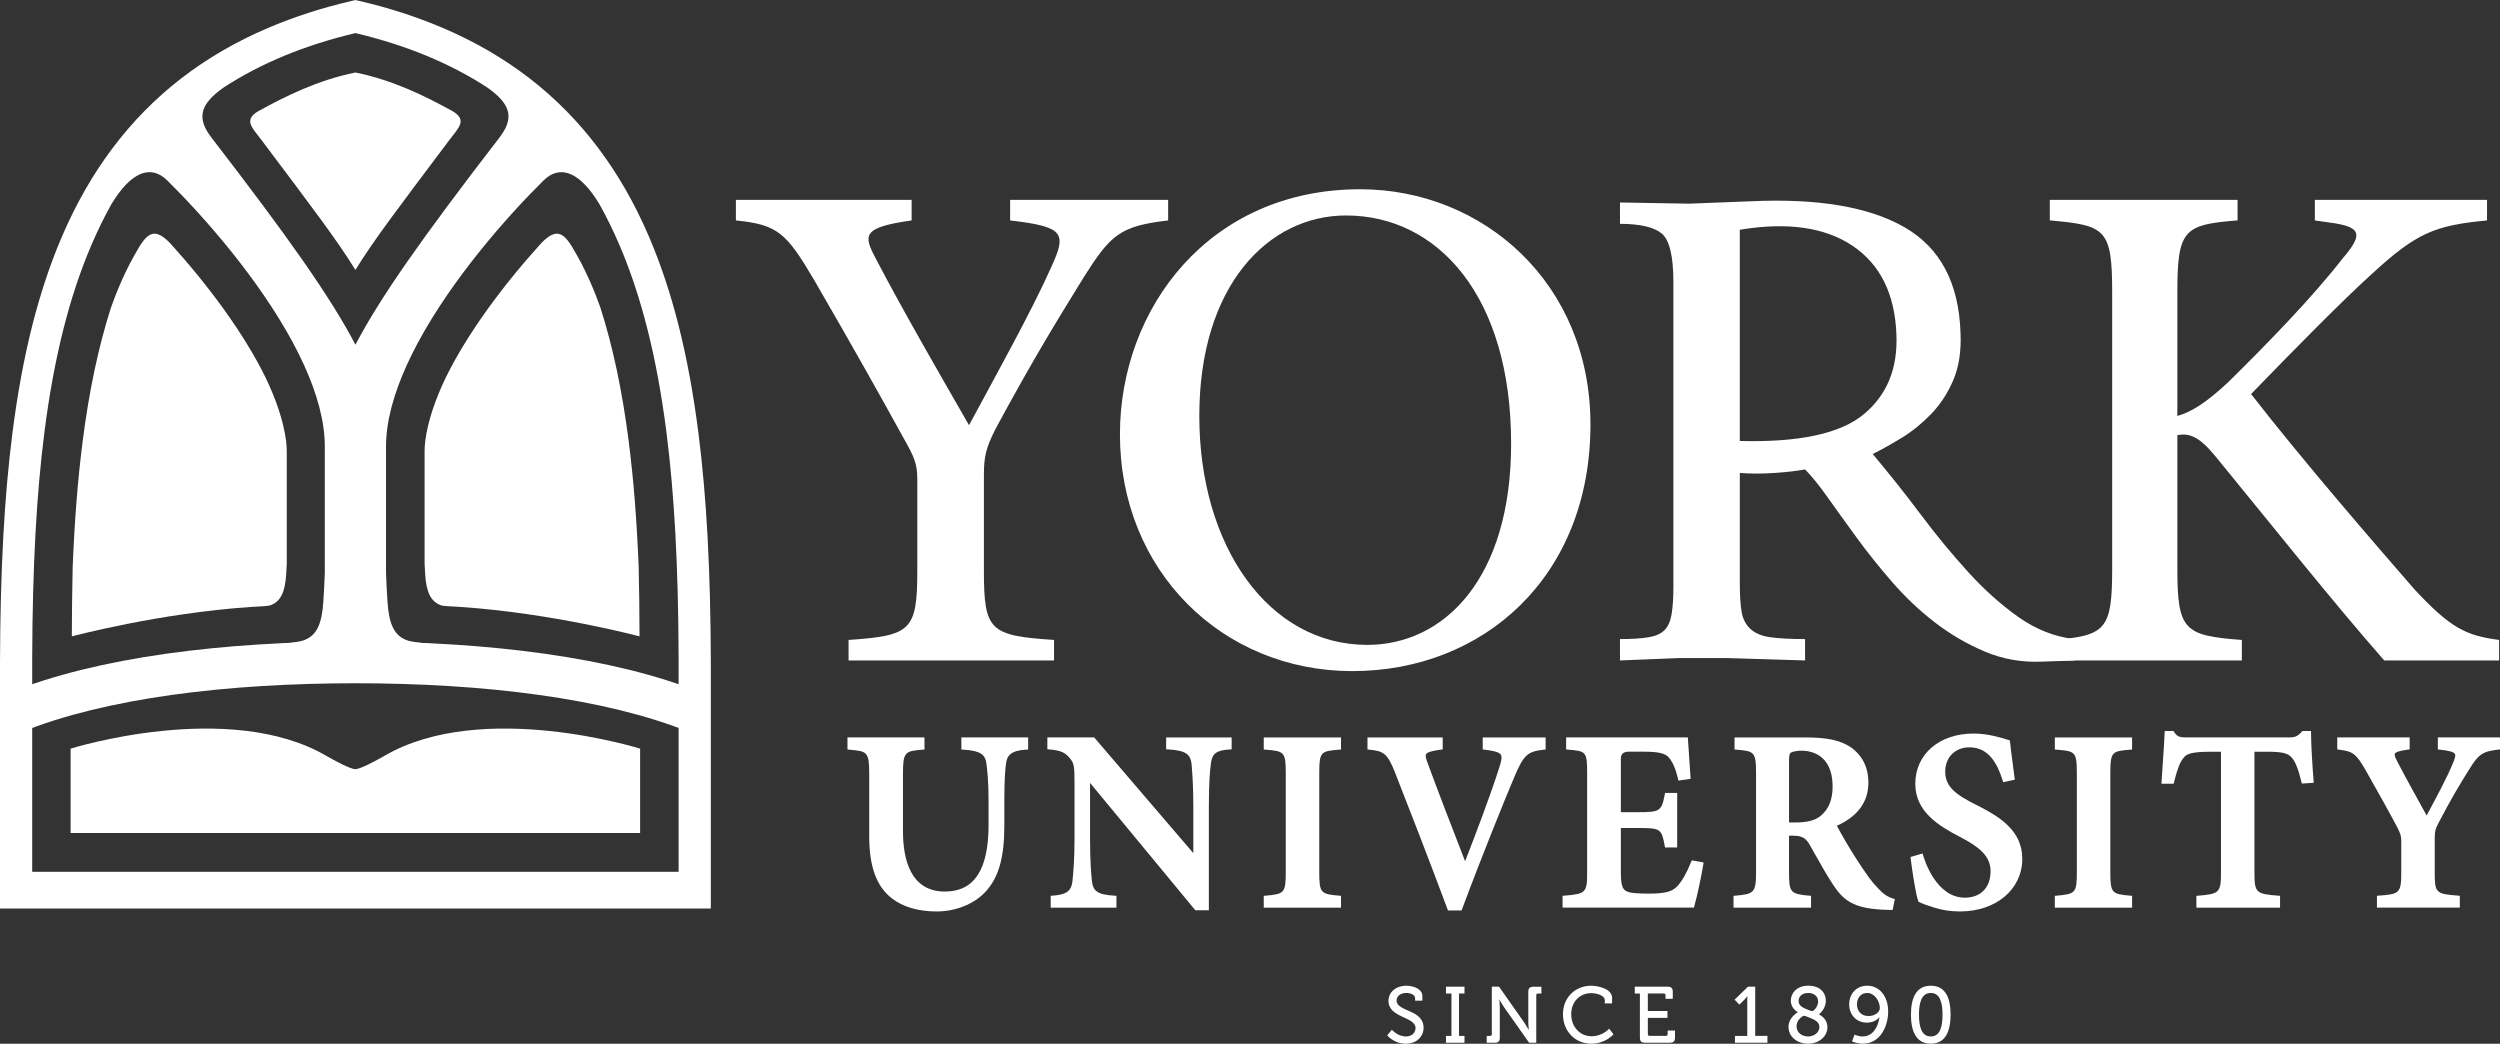
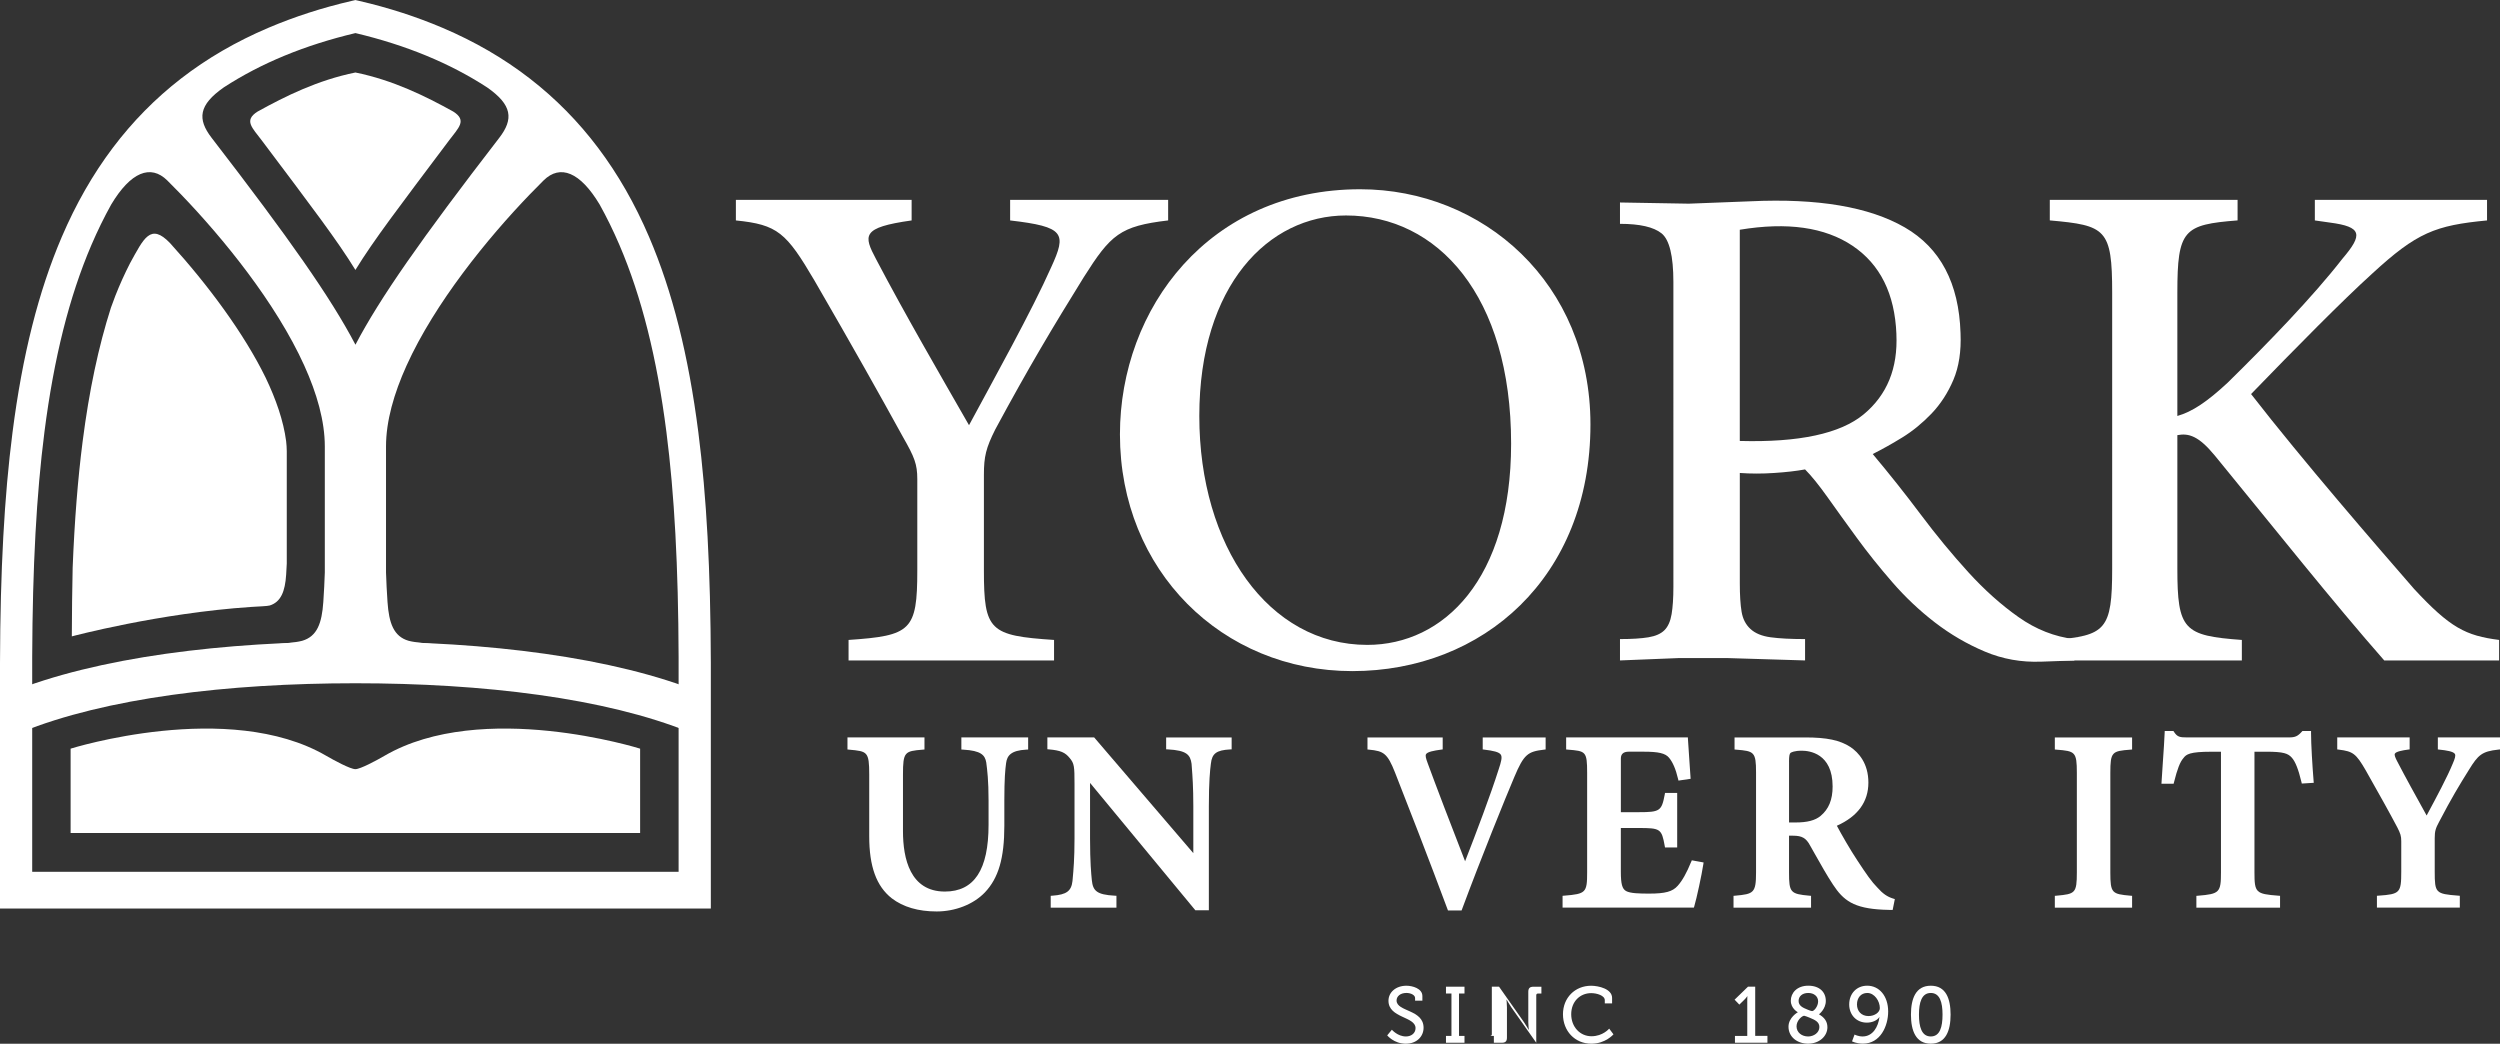
<svg xmlns="http://www.w3.org/2000/svg" viewBox="0 0 1048.98 437.93">
  <rect x="0" y="0" width="1048.98" height="437.93" fill="#333333" stroke="none" />
  <defs>
    <style>.d{fill:#fff;}</style>
  </defs>
  <g id="a" />
  <g id="b">
    <g id="c">
      <g>
        <path class="d" d="M403.4,314.5l.75,.04c7.45,.43,9.15,2.25,9.68,5.43,.41,3.14,.96,7.45,.96,15.91v10.21c0,18.84-6,28-18.33,28-14.53,0-17.58-13.76-17.58-25.31v-23.74c0-9.55,.7-9.88,8.29-10.49l.73-.06v-5.07h-32.31v5.06l.72,.07c7.62,.7,8.41,.78,8.41,10.49v25.89c0,12.64,3,20.9,9.44,25.98,4.79,3.67,11.14,5.53,18.85,5.53s15.37-2.91,20.23-7.98c5.73-6.03,8.17-14.39,8.17-27.94v-10.64c0-9.08,.37-13.02,.74-15.69,.42-3.14,2.02-5.31,8.5-5.65l.75-.04v-5.09h-28.02v5.09Z" />
        <path class="d" d="M489.33,314.4l.75,.04c7.8,.43,9.36,2.23,9.89,6.03l.12,1.66c.25,3.2,.62,8.03,.62,16.12v19.72l-41.6-48.55h-19.64v4.96l.72,.06c4.8,.43,6.75,1.25,8.7,3.69,1.85,2.23,1.97,3.43,1.97,10.78v22.88c0,8.66-.44,13.4-.76,16.87l-.09,.99c-.47,4.25-2.51,5.75-8.4,6.17l-.74,.05v4.97h27.58v-4.98l-.75-.04c-7.58-.42-9.1-2.06-9.57-6.48-.26-2.62-.75-7.48-.75-17.54v-23.3l44.17,53.43h5.68v-43.66c0-10.25,.49-15.09,.85-17.85,.47-4.25,2.33-5.64,7.96-5.96l.75-.04v-4.98h-27.48v4.98Z" />
-         <path class="d" d="M530.26,314.49l.73,.06c7.79,.61,8.51,.91,8.51,9.74v41.79c0,8.72-.72,9.03-8.52,9.74l-.72,.06v4.96h32.42v-4.96l-.72-.06c-7.7-.7-8.41-1.01-8.41-9.74v-41.79c0-8.83,.71-9.14,8.4-9.74l.73-.06v-5.07h-32.42v5.07Z" />
        <path class="d" d="M622.11,314.45l.7,.09c3.74,.46,6.21,.98,6.93,2.13,.64,1.02,.19,2.88-.93,6.19-3.28,10.4-9.33,26.37-14.07,38.52-5.11-13.04-12.81-33.22-15.69-41.14-.75-2.03-1.07-3.17-.68-3.81,.59-.99,3.37-1.49,6.28-1.89l.69-.09v-5.03h-31.56v5.06l.72,.07c6.04,.59,7.63,1.49,10.84,9.6,4.79,12.13,14.61,37.41,22.02,57.35l.19,.52h5.72l.19-.52c8.12-21.84,18.27-46.86,21.9-55.4,4.08-9.73,5.75-10.74,12.47-11.55l.7-.08v-5.04h-26.4v5.04Z" />
        <path class="d" d="M709.61,361.59c-1.86,4.6-3.76,7.99-5.66,10.08-2.17,2.45-5.19,3.28-11.98,3.28-4.09,0-7.91-.08-9.7-1.08-1.63-.94-2.18-2.99-2.18-8.12v-18.33h7.48c9.13,0,9.64,.35,10.93,7.51l.12,.65h5.11v-22.86h-5.1l-.12,.65c-1.31,6.93-2.02,7.41-10.93,7.41h-7.48v-22.52q0-2.86,3.29-2.86h6.23c6.32,0,9.11,.66,10.67,2.51,1.59,1.89,2.84,4.8,3.81,8.91l.17,.71,5.1-.75-.37-5.39c-.34-4.89-.67-9.6-.75-11.23l-.04-.75h-51.07v5.07l.73,.06c7.47,.62,8.08,.66,8.08,9.74v41.79c0,8.47-.54,9.01-9.58,9.74l-.73,.06v4.96h55.1l.17-.57c.98-3.27,3.14-13.31,3.79-17.62l.11-.76-4.94-.9-.24,.6Z" />
        <path class="d" d="M787.71,372.39c-2.32-2.32-4.56-5.52-8.39-11.37-2.94-4.41-6.68-10.94-8.59-14.54,8.78-3.93,13.23-10.02,13.23-18.11s-4.11-12.62-7.56-14.95c-4.37-2.84-9.85-4-18.91-4h-29.69v5.07l.73,.06c7.47,.6,8.29,.95,8.29,9.52v42.01c0,8.61-.99,9.04-8.73,9.74l-.72,.06v4.96h32.53v-4.96l-.72-.06c-7.96-.72-8.52-1.36-8.52-9.74v-15.43h1.68c3.76,0,5.49,.99,7.15,4.11l1.94,3.44c2.54,4.5,5.16,9.16,7.65,12.93,4.4,6.7,8.67,9.99,21.07,10.57,.63,0,1.28,.03,1.89,.06,.54,.03,1.04,.05,1.45,.05h.65l.91-4.57-.69-.21c-2.48-.75-4.4-2.09-6.65-4.64Zm-37.05-52.83c0-2.26,.19-3.26,.63-3.65,.31-.22,1.55-.92,4.7-.92s12.96,1.08,12.96,15c0,5.58-1.62,9.51-5.08,12.39-2.25,1.86-5.57,2.72-10.45,2.72h-2.75v-25.53Z" />
-         <path class="d" d="M829.29,337.75c-8.68-4.29-13.09-7.64-13.09-14.01,0-5.99,4.18-10.17,10.16-10.17,8.45,0,11.9,7.45,13.96,13.95l.22,.69,4.85-1.06s-.68-5.27-.93-7.19c-.45-3.45-.82-6.22-1.09-8.77l-.06-.52-1.03-.32c-2.88-.89-8.23-2.56-14.21-2.56-14.38,0-24.43,8.68-24.43,21.1,0,11.61,9.7,17.6,18.8,22.3,7.9,4.11,12.79,7.93,12.79,14.34,0,6.87-4.14,11.13-10.81,11.13-12.07,0-16.98-15.97-17.5-17.79l-.22-.77-5.07,1.49,.08,.67c.71,5.65,2.13,15.06,3.16,17.8l.11,.29,.28,.14c1.47,.74,3.58,1.51,6.23,2.3,3.24,1.08,7,1.65,10.89,1.65,15.15,0,26.15-9.28,26.15-22.06,0-11.91-9.5-17.71-19.24-22.63Z" />
        <path class="d" d="M862.19,314.49l.73,.06c7.79,.61,8.51,.91,8.51,9.74v41.79c0,8.72-.72,9.03-8.52,9.74l-.72,.06v4.96h32.42v-4.96l-.72-.06c-7.7-.7-8.41-1.01-8.41-9.74v-41.79c0-8.83,.71-9.14,8.4-9.74l.73-.06v-5.07h-32.42v5.07Z" />
        <path class="d" d="M969.7,307.52v-.79h-3.62l-.24,.26c-1.72,1.92-2.81,2.42-5.32,2.42h-42.98c-2.9,0-3.95-.18-5.35-2.32l-.23-.36h-3.66l-.03,.76c-.13,3.32-.41,7.37-.71,11.66-.2,2.9-.41,5.9-.58,8.85l-.05,.84h5.11l.15-.6c1.4-5.61,2.54-8.54,3.95-10.14,1.2-1.62,2.66-2.68,11.72-2.68h4.04v50.67c0,8.37-.63,9.01-9.59,9.74l-.73,.06v4.96h35.11v-4.97l-.73-.06c-9.45-.72-10.01-1.27-10.01-9.74v-50.67h5.01c7.25,0,9.09,.74,10.68,2.52,1.49,1.69,2.73,4.83,4.02,10.19l.15,.65,5.02-.31-.07-.81c-.52-6.4-1.07-15.43-1.07-20.13Z" />
        <path class="d" d="M1022.9,309.41v5.05l.71,.08c2.84,.3,5.83,.75,6.45,1.82,.4,.69-.03,2.03-.87,3.97-2.34,5.72-6.96,14.34-10.34,20.63l-.65,1.22-.76-1.38c-3.93-7.1-8-14.43-11.62-21.4-.8-1.55-1.23-2.62-.95-3.16,.49-.93,3.37-1.42,5.51-1.71l.69-.09v-5.03h-30.38v5.04l.7,.09c5.93,.73,7.19,1.7,11.22,8.63,5.89,10.44,10,17.75,13.3,24.03,1.31,2.61,1.64,3.52,1.64,5.77v12.78c0,8.87-.53,9.44-9.47,10.06l-.74,.05v4.97h34.78v-4.97l-.73-.06c-9.43-.73-9.8-1.11-9.8-10.06v-14.07c0-2.98,.39-4.13,1.84-6.83,5.29-10.13,8.4-15.24,12.54-21.87,3.81-6.18,5.4-7.7,12.3-8.44l.71-.08v-5.05h-26.08Z" />
      </g>
      <g>
        <path class="d" d="M490.14,92.49c-20.22,2.38-24.08,5.95-35.38,23.79-13.08,21.11-22.89,37.46-37.16,63.92-3.87,7.73-4.76,11.3-4.76,19.03v40.14c0,25.27,2.38,27.35,29.43,29.14v8.62h-86.22v-8.62c26.17-1.78,28.84-3.87,28.84-29.14v-38.36c0-6.24-1.19-9.22-5.95-17.54-9.81-17.84-20.81-37.46-37.17-65.71-11.89-20.22-15.46-23.49-33-25.27v-8.62h73.74v8.62c-21.11,2.97-20.22,6.24-14.87,16.35,12.19,23.19,26.17,47.27,38.95,69.57,10.41-19.33,26.46-48.17,34.49-66.3,6.54-14.27,5.65-16.95-17.24-19.62v-8.62h66.3v8.62Z" />
        <path class="d" d="M667.34,178.12c0,64.22-45.19,103.47-99.9,103.47s-97.52-42.22-97.52-99.31c0-52.92,37.46-102.87,100.79-102.87,51.44,0,96.63,39.25,96.63,98.71Zm-164.12-3.57c0,54.71,29.14,96.04,70.47,96.04,32.11,0,60.36-27.65,60.36-84.44,0-62.14-30.92-95.74-69.28-95.74-32.41,0-61.55,29.14-61.55,84.14Z" />
        <path class="d" d="M856.46,277.62c-8.3,.33-16.18-1.07-23.65-4.23-7.47-3.15-14.44-7.22-20.91-12.2-6.47-4.98-12.45-10.62-17.92-16.93-5.48-6.3-10.45-12.52-14.93-18.67-4.48-6.14-8.55-11.78-12.2-16.93-3.66-5.14-6.81-9.04-9.46-11.7-3.65,.67-7.96,1.17-12.94,1.49-4.98,.34-9.79,.34-14.44,0v46.3c0,4.98,.25,8.96,.75,11.95,.5,2.99,1.74,5.4,3.73,7.22,1.99,1.83,4.81,2.99,8.46,3.48,3.65,.5,8.46,.75,14.44,.75v8.96l-32.86-1h-19.91l-24.89,1v-8.96c4.98,0,8.96-.25,11.95-.75,2.99-.5,5.23-1.49,6.72-2.99,1.49-1.49,2.49-3.73,2.99-6.72,.5-2.99,.75-6.8,.75-11.45V118.31c0-10.95-1.67-17.75-4.98-20.41-3.32-2.65-9.13-3.98-17.43-3.98v-8.96l28.88,.5,25.89-1c28.21-1.32,49.78,2.33,64.72,10.95,14.93,8.64,22.73,23.4,23.4,44.31,.33,7.64-.67,14.19-2.99,19.66-2.33,5.48-5.4,10.21-9.21,14.19-3.82,3.98-7.89,7.3-12.2,9.96-4.32,2.66-8.46,4.98-12.45,6.97,6.97,8.3,13.69,16.76,20.16,25.39,6.47,8.63,13.11,16.68,19.91,24.15,6.8,7.47,13.85,13.78,21.16,18.92,7.3,5.15,15.1,8.21,23.4,9.21v8.96l-13.94,.5Zm-60.74-137.41c-.67-16.93-6.81-29.29-18.42-37.09-11.62-7.79-27.38-10.03-47.3-6.72v88.62c24.89,.67,42.23-3.07,52.02-11.2,9.79-8.13,14.35-19.33,13.69-33.6Z" />
        <path class="d" d="M1000.42,277.13c-21.41-24.38-45.49-54.71-71.06-85.93-6.84-8.32-11-9.51-15.76-8.62v55.9c0,25.87,2.68,28.25,27.06,30.03v8.62h-79.39v-8.62c22.3-1.78,24.98-4.16,24.98-30.03V122.81c0-26.76-2.68-28.25-26.17-30.33v-8.62h78.79v8.62c-22.6,1.78-25.27,3.86-25.27,30.33v51.73c6.24-1.78,12.49-5.95,21.11-13.97,16.95-16.65,35.68-35.98,48.17-52.03,8.62-10.11,8.32-13.38-5.35-15.16l-6.24-.89v-8.62h72.25v8.62c-21.7,2.08-29.43,5.05-48.17,22.3-12.49,11.3-32.11,31.22-50.84,50.55,21.7,27.95,52.63,63.63,68.39,81.76,15.16,16.35,21.7,19.62,35.68,21.41v8.62h-48.17Z" />
      </g>
      <g>
        <path class="d" d="M584.02,432.06s2.4,2.83,5.9,2.83c2.2,0,4.03-1.33,4.03-3.5,0-4.93-11.36-4.16-11.36-11.49,0-3.53,3.1-6.3,7.53-6.3,2.5,0,6.7,1.14,6.7,4.33v1.93h-3.06v-1.1c0-1.23-1.76-2.13-3.64-2.13-2.53,0-4.13,1.4-4.13,3.17,0,4.76,11.33,3.7,11.33,11.43,0,3.6-2.8,6.7-7.46,6.7-5,0-7.8-3.5-7.8-3.5l1.96-2.37Z" />
        <polygon class="d" points="606.72 414.01 606.72 416.87 609.02 416.87 609.02 434.66 606.72 434.66 606.72 437.53 614.49 437.53 614.49 434.66 612.19 434.66 612.19 416.87 614.49 416.87 614.49 414.01 606.72 414.01" />
-         <path class="d" d="M623.8,434.66h1.43c.47,0,.73-.27,.73-.73v-19.92h3.03l10.46,14.89c.87,1.27,1.97,3.2,1.97,3.2h.07s-.23-1.87-.23-3.2v-12.75c0-1.5,.63-2.13,2.17-2.13h3.33v2.86h-1.43c-.46,0-.73,.23-.73,.73v19.92h-3l-10.49-14.89c-.87-1.27-1.94-3.2-1.94-3.2h-.07s.2,1.89,.2,3.2v12.76c0,1.5-.63,2.13-2.13,2.13h-3.36v-2.87Z" />
+         <path class="d" d="M623.8,434.66h1.43c.47,0,.73-.27,.73-.73v-19.92h3.03l10.46,14.89c.87,1.27,1.97,3.2,1.97,3.2h.07s-.23-1.87-.23-3.2v-12.75c0-1.5,.63-2.13,2.17-2.13h3.33v2.86h-1.43c-.46,0-.73,.23-.73,.73v19.92l-10.49-14.89c-.87-1.27-1.94-3.2-1.94-3.2h-.07s.2,1.89,.2,3.2v12.76c0,1.5-.63,2.13-2.13,2.13h-3.36v-2.87Z" />
        <path class="d" d="M667.59,413.61c3.16,0,8.83,1.33,8.83,5.1v2.3h-3.06v-1.33c0-1.97-3.33-2.97-5.7-2.97-4.73,0-8.39,3.56-8.39,8.86s3.7,9.23,8.5,9.23,7.43-3.2,7.43-3.2l1.8,2.4s-3.33,3.93-9.26,3.93c-7.03,0-11.93-5.43-11.93-12.36s5.06-11.96,11.8-11.96" />
-         <path class="d" d="M688.09,416.87h-2.16v-2.87h13.82c1.5,0,2.13,.63,2.13,2.13v2.96h-3.03v-1.5c0-.5-.26-.73-.73-.73h-6.7v7.36h8.23v2.86h-8.23v6.83c0,.46,.26,.73,.73,.73h6.86c.46,0,.73-.26,.73-.73v-1.5h3.07v2.97c0,1.5-.63,2.13-2.13,2.13h-10.46c-1.5,0-2.13-.63-2.13-2.13v-18.52Z" />
        <path class="d" d="M727.97,434.66h5.17v-15.19c0-.73,.04-1.46,.04-1.46h-.07s-.26,.53-1.1,1.36l-2.2,2.16-1.99-2.07,5.62-5.46h3.03v20.65h5.13v2.87h-13.63v-2.87Z" />
        <path class="d" d="M760.37,424.24c.8,0,2.5-1.97,2.5-4.07s-1.73-3.53-4.13-3.53c-2.57,0-4.06,1.47-4.06,3.33,0,2.06,1.76,2.86,3.86,3.7,.47,.2,1.43,.57,1.83,.57m-1.73,10.66c2.46,0,4.76-1.63,4.76-3.97,0-2.07-1.76-2.96-3.96-3.86-.9-.37-2.16-.87-2.43-.87-.83,0-3.2,1.93-3.2,4.43,0,2.63,2.27,4.26,4.83,4.26m-4.33-10.13v-.07s-2.9-1.53-2.9-4.8,2.6-6.3,7.33-6.3,7.36,2.7,7.36,6.37c0,3.46-2.83,5.6-2.83,5.6v.07c2.13,1.23,3.5,2.87,3.5,5.4,0,3.67-3.33,6.89-8.13,6.89-4.43,0-8.2-2.76-8.2-7.13,0-3.87,3.87-6.03,3.87-6.03" />
        <path class="d" d="M788.77,423.04c0-3.03-2.26-6.4-5.27-6.4-2.73,0-4.33,2.1-4.33,4.83s1.8,4.86,4.83,4.86c2.63,0,4.76-1.6,4.76-3.3m-10.59,11.06s1.5,.8,3.36,.8c4.3,0,6.57-4.07,7.07-8.1h-.06c-.97,1.47-3.13,2.3-5.2,2.3-4.46,0-7.43-3.33-7.43-7.63,0-4.63,3.16-7.87,7.56-7.87,4.99,0,8.79,4.27,8.79,10.83,0,6.13-3.3,13.49-10.6,13.49-2.8,0-4.56-.97-4.56-.97l1.06-2.86Z" />
        <path class="d" d="M815.07,425.73c0-5.1-1.1-9.09-4.93-9.09s-4.96,4-4.96,9.09,1.1,9.16,4.96,9.16,4.93-4.03,4.93-9.16m-13.25,0c0-6.76,2.03-12.13,8.33-12.13s8.3,5.37,8.3,12.13-2.03,12.19-8.3,12.19-8.33-5.4-8.33-12.19" />
      </g>
      <path class="d" d="M268.59,349.52v-35.39s-66.29-20.83-107.25,2.99c-3.18,1.85-10.1,5.61-12.23,5.61s-9.05-3.76-12.23-5.61c-40.96-23.81-107.25-2.99-107.25-2.99v35.39h238.95Z" />
      <path class="d" d="M108.1,46.8c11.66-6.45,25.19-13.16,41.03-16.38,15.84,3.22,29.37,9.93,41.03,16.38,5.93,3.73,2.28,6.77-1.77,12.16-21.19,28.21-31.59,41.81-39.26,54.31-7.68-12.5-18.07-26.11-39.26-54.31-4.05-5.39-7.7-8.43-1.77-12.16" />
      <path class="d" d="M120.33,236.4c-.07,1.56-.16,3.13-.26,4.72-.45,7.06-2.23,11.47-6.87,12.93-.95,.3-4.75,.41-7.77,.61-38.69,2.57-75.29,12.36-75.29,12.36,.03-8.26,.15-21.46,.35-28.84,.79-19.8,2.16-37.14,4.19-52.98,2.73-21.32,6.66-39.82,11.87-56.1,.61-1.69,1.22-3.38,1.86-5.02,1.89-4.79,3.94-9.32,6.15-13.62,5.78-10.45,8.57-17.04,16.8-8.45,16.11,17.75,31.04,37.96,40.08,56.41,4.35,9.07,7.51,18.14,8.62,26.66,.15,1.43,.27,2.84,.27,4.2v47.13Z" />
-       <path class="d" d="M178.15,236.4c.07,1.56,.16,3.13,.26,4.72,.45,7.06,2.23,11.47,6.87,12.93,.95,.3,4.75,.41,7.77,.61,38.69,2.57,75.29,12.36,75.29,12.36-.03-8.26-.15-21.46-.35-28.84-.79-19.8-2.16-37.14-4.19-52.98-2.73-21.32-6.66-39.82-11.87-56.1-.61-1.69-1.22-3.38-1.86-5.02-1.89-4.79-3.94-9.32-6.15-13.62-5.78-10.45-8.57-17.04-16.8-8.45-16.11,17.75-31.04,37.96-40.08,56.41-4.35,9.07-7.51,18.14-8.62,26.66-.15,1.43-.27,2.84-.27,4.2v47.13Z" />
      <g>
        <path class="d" d="M186.59,270.61l-.15-.02c-2.75,0-12.29-.94-14.99-1.72-6.29-1.83-8.24-7.43-8.85-16.27-.3-4.23-.49-8.43-.63-12.38v-52.89c0-10.61,3.31-22.21,8.62-33.95,11.9-26.28,33.9-53.3,51.73-71.83,1.97-2.05,3.89-4,5.74-5.82,7.03-6.95,15.4-3.49,23.52,10.04,3,5.38,5.78,11.06,8.35,17.06,9.27,21.66,15.71,47.3,19.69,78.4,3.36,26.26,4.99,56.3,5.12,94.47v90.11H13.51v-90.11c.15-38.17,1.78-68.21,5.14-94.47,3.98-31.09,10.42-56.74,19.69-78.4,2.57-6,5.35-11.68,8.35-17.06,8.11-13.53,16.49-16.99,23.51-10.04,1.85,1.83,3.77,3.78,5.74,5.82,17.83,18.54,39.83,45.56,51.73,71.83,5.32,11.74,8.62,23.33,8.62,33.95v52.89c-.14,3.95-.33,8.15-.63,12.38-.61,8.84-2.56,14.43-8.85,16.27-2.7,.79-12.25,1.72-14.99,1.72-.08,0-.09,.01-.15,.02M93.91,36.66c15.69-10.19,33.91-17.7,55.23-22.78,21.32,5.08,39.53,12.59,55.23,22.78,10.58,7.38,11.19,13.29,5.11,21.18-32.62,42.29-50.01,67.08-60.34,86.8-10.33-19.72-27.71-44.5-60.34-86.8-6.08-7.89-5.47-13.79,5.11-21.18m204.35,241.74v-.24c-.12-39.04-1.79-69.78-5.24-96.75-4.14-32.35-10.9-59.18-20.67-82-11.85-27.7-28.45-49.73-50.02-66.44-10.95-8.49-23.2-15.59-36.78-21.35-10.8-4.58-22.39-8.36-34.9-11.25l-1.52-.35-1.52,.35c-12.51,2.89-24.09,6.67-34.89,11.25-13.58,5.76-25.83,12.87-36.78,21.35-21.57,16.72-38.16,38.74-50.02,66.44-9.77,22.83-16.53,49.65-20.67,82C1.79,208.37,.13,239.11,0,278.15v.24c0,1.09,0,11.63,0,89.59v13.23H298.26v-13.23c0-77.96,0-88.5,0-89.59" />
        <path class="d" d="M8.92,307.23l-5.05-16.53c36.91-14.97,89.86-21.52,145.26-21.52s108.32,6.54,145.23,21.5l-5.05,16.53c-35.36-14.33-86.46-20.52-140.18-20.52s-104.84,6.19-140.21,20.53Z" />
      </g>
    </g>
  </g>
</svg>